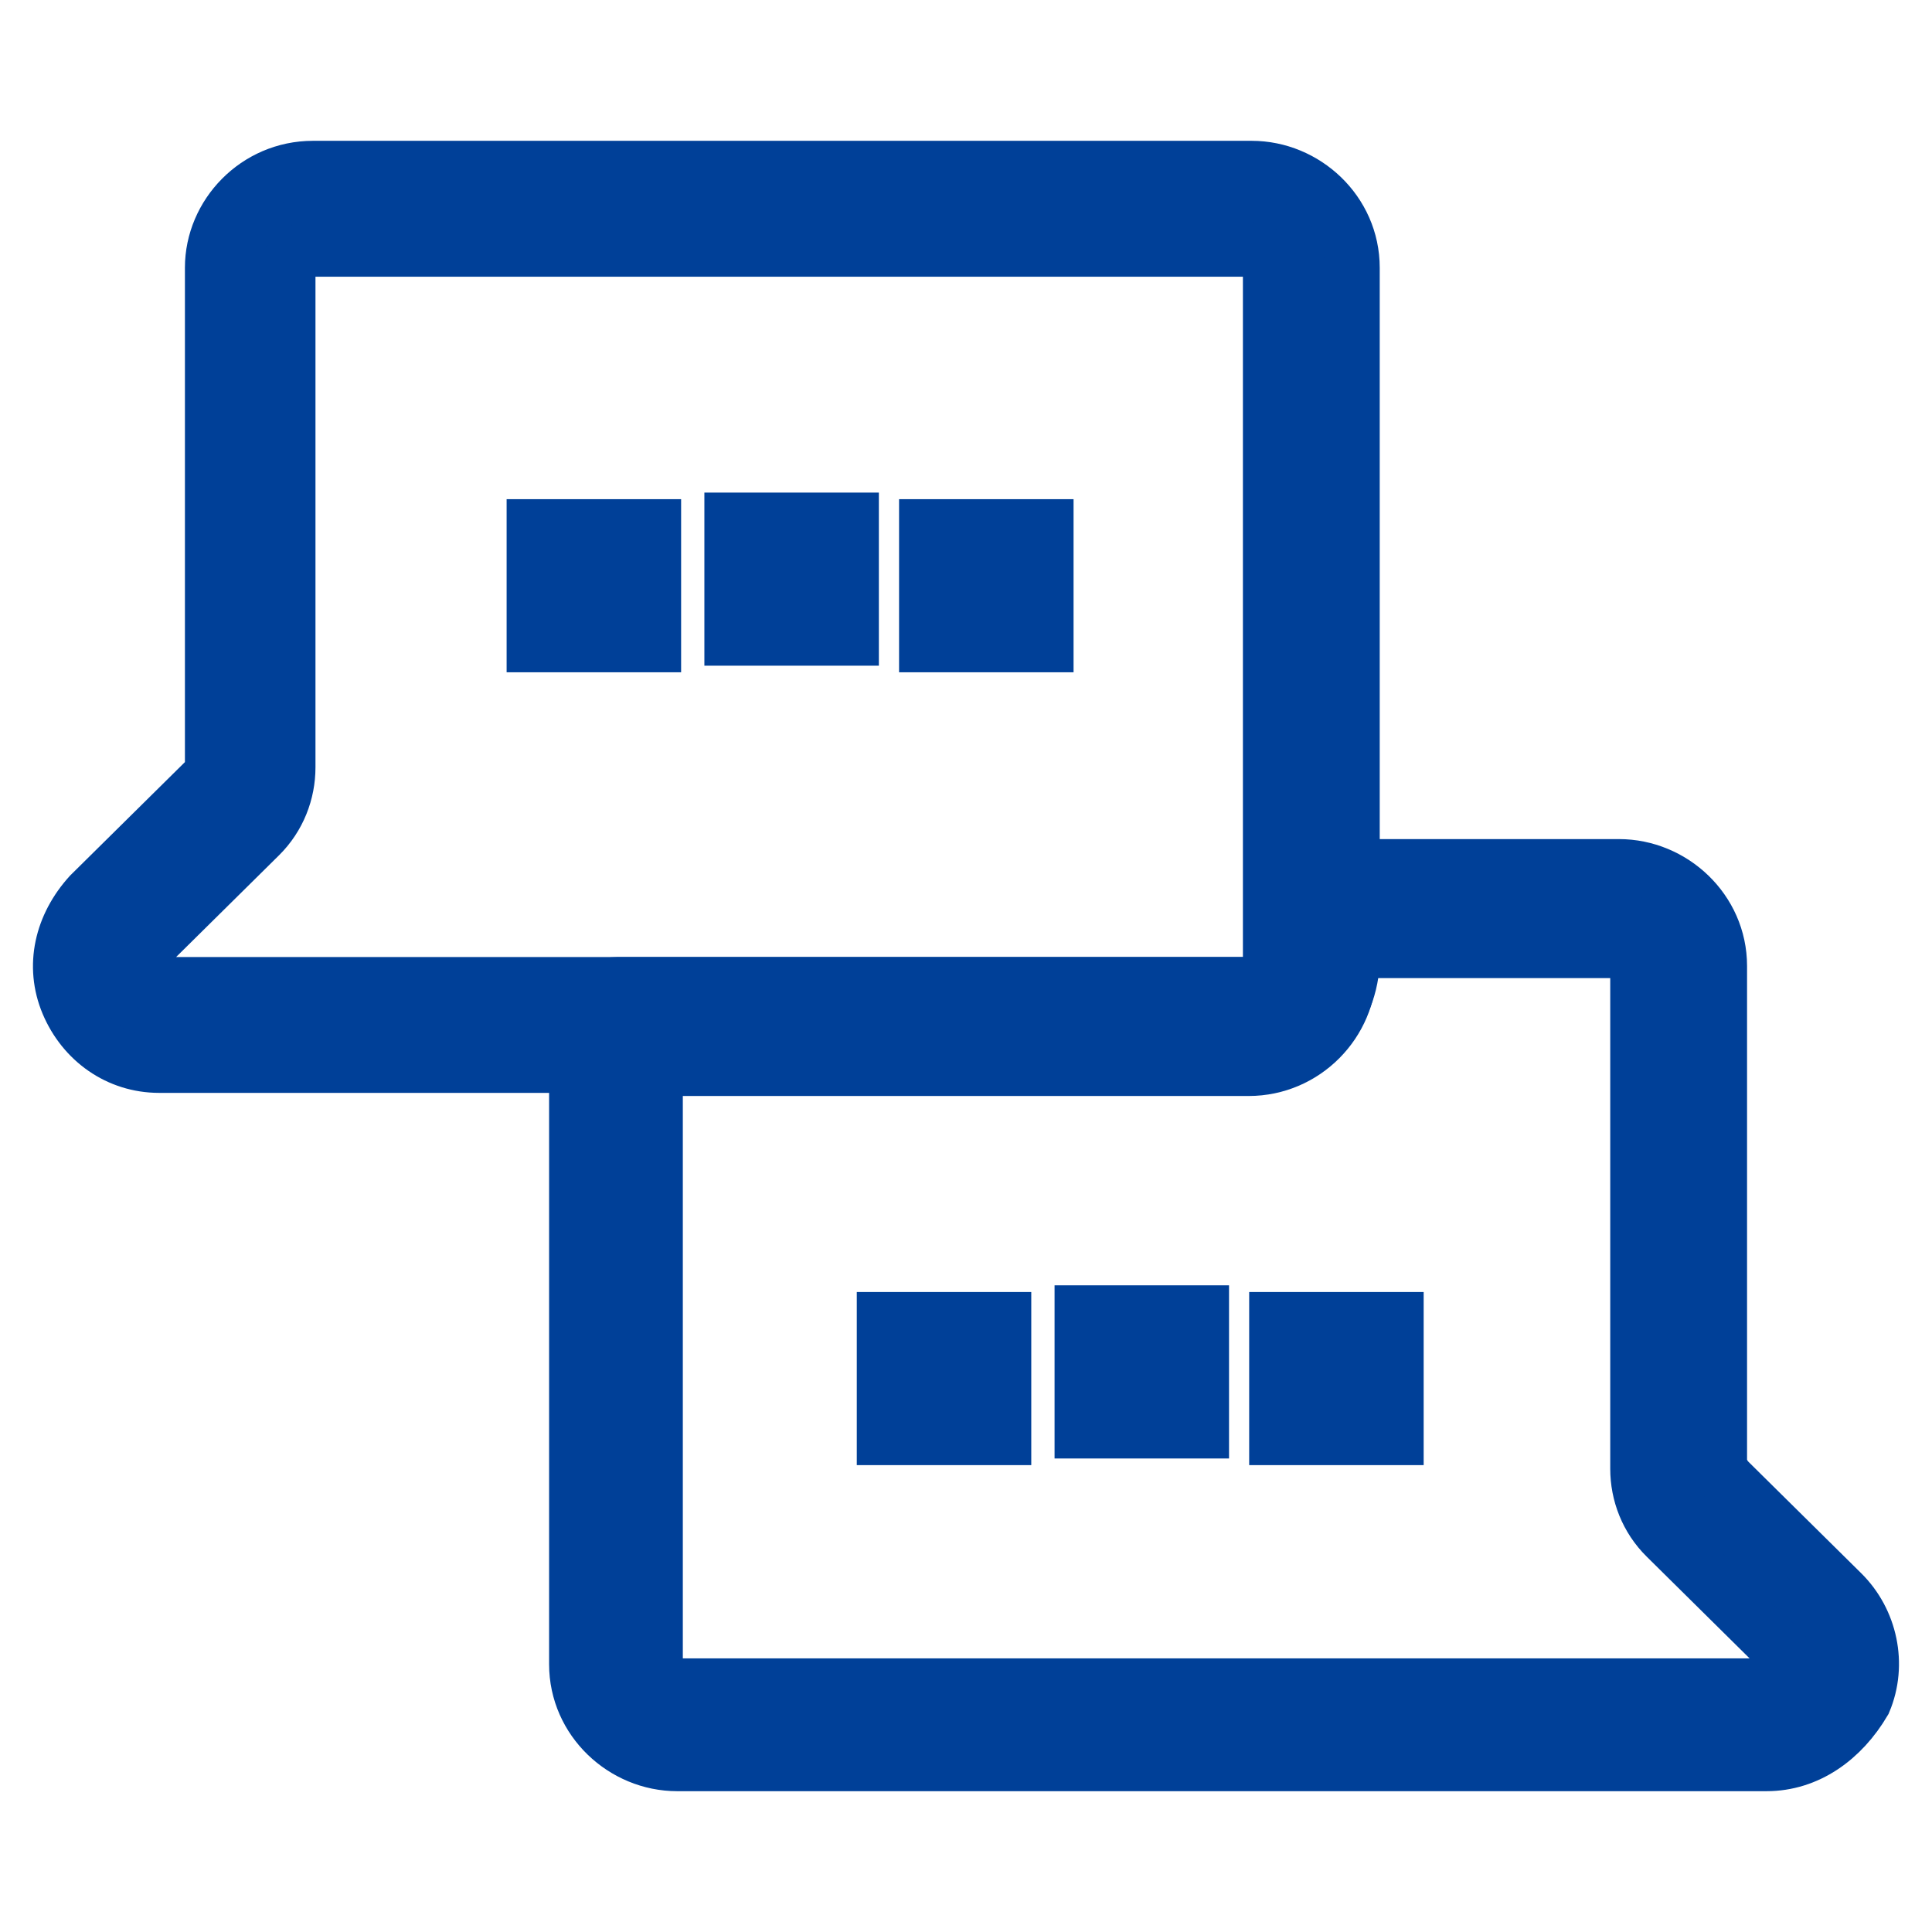
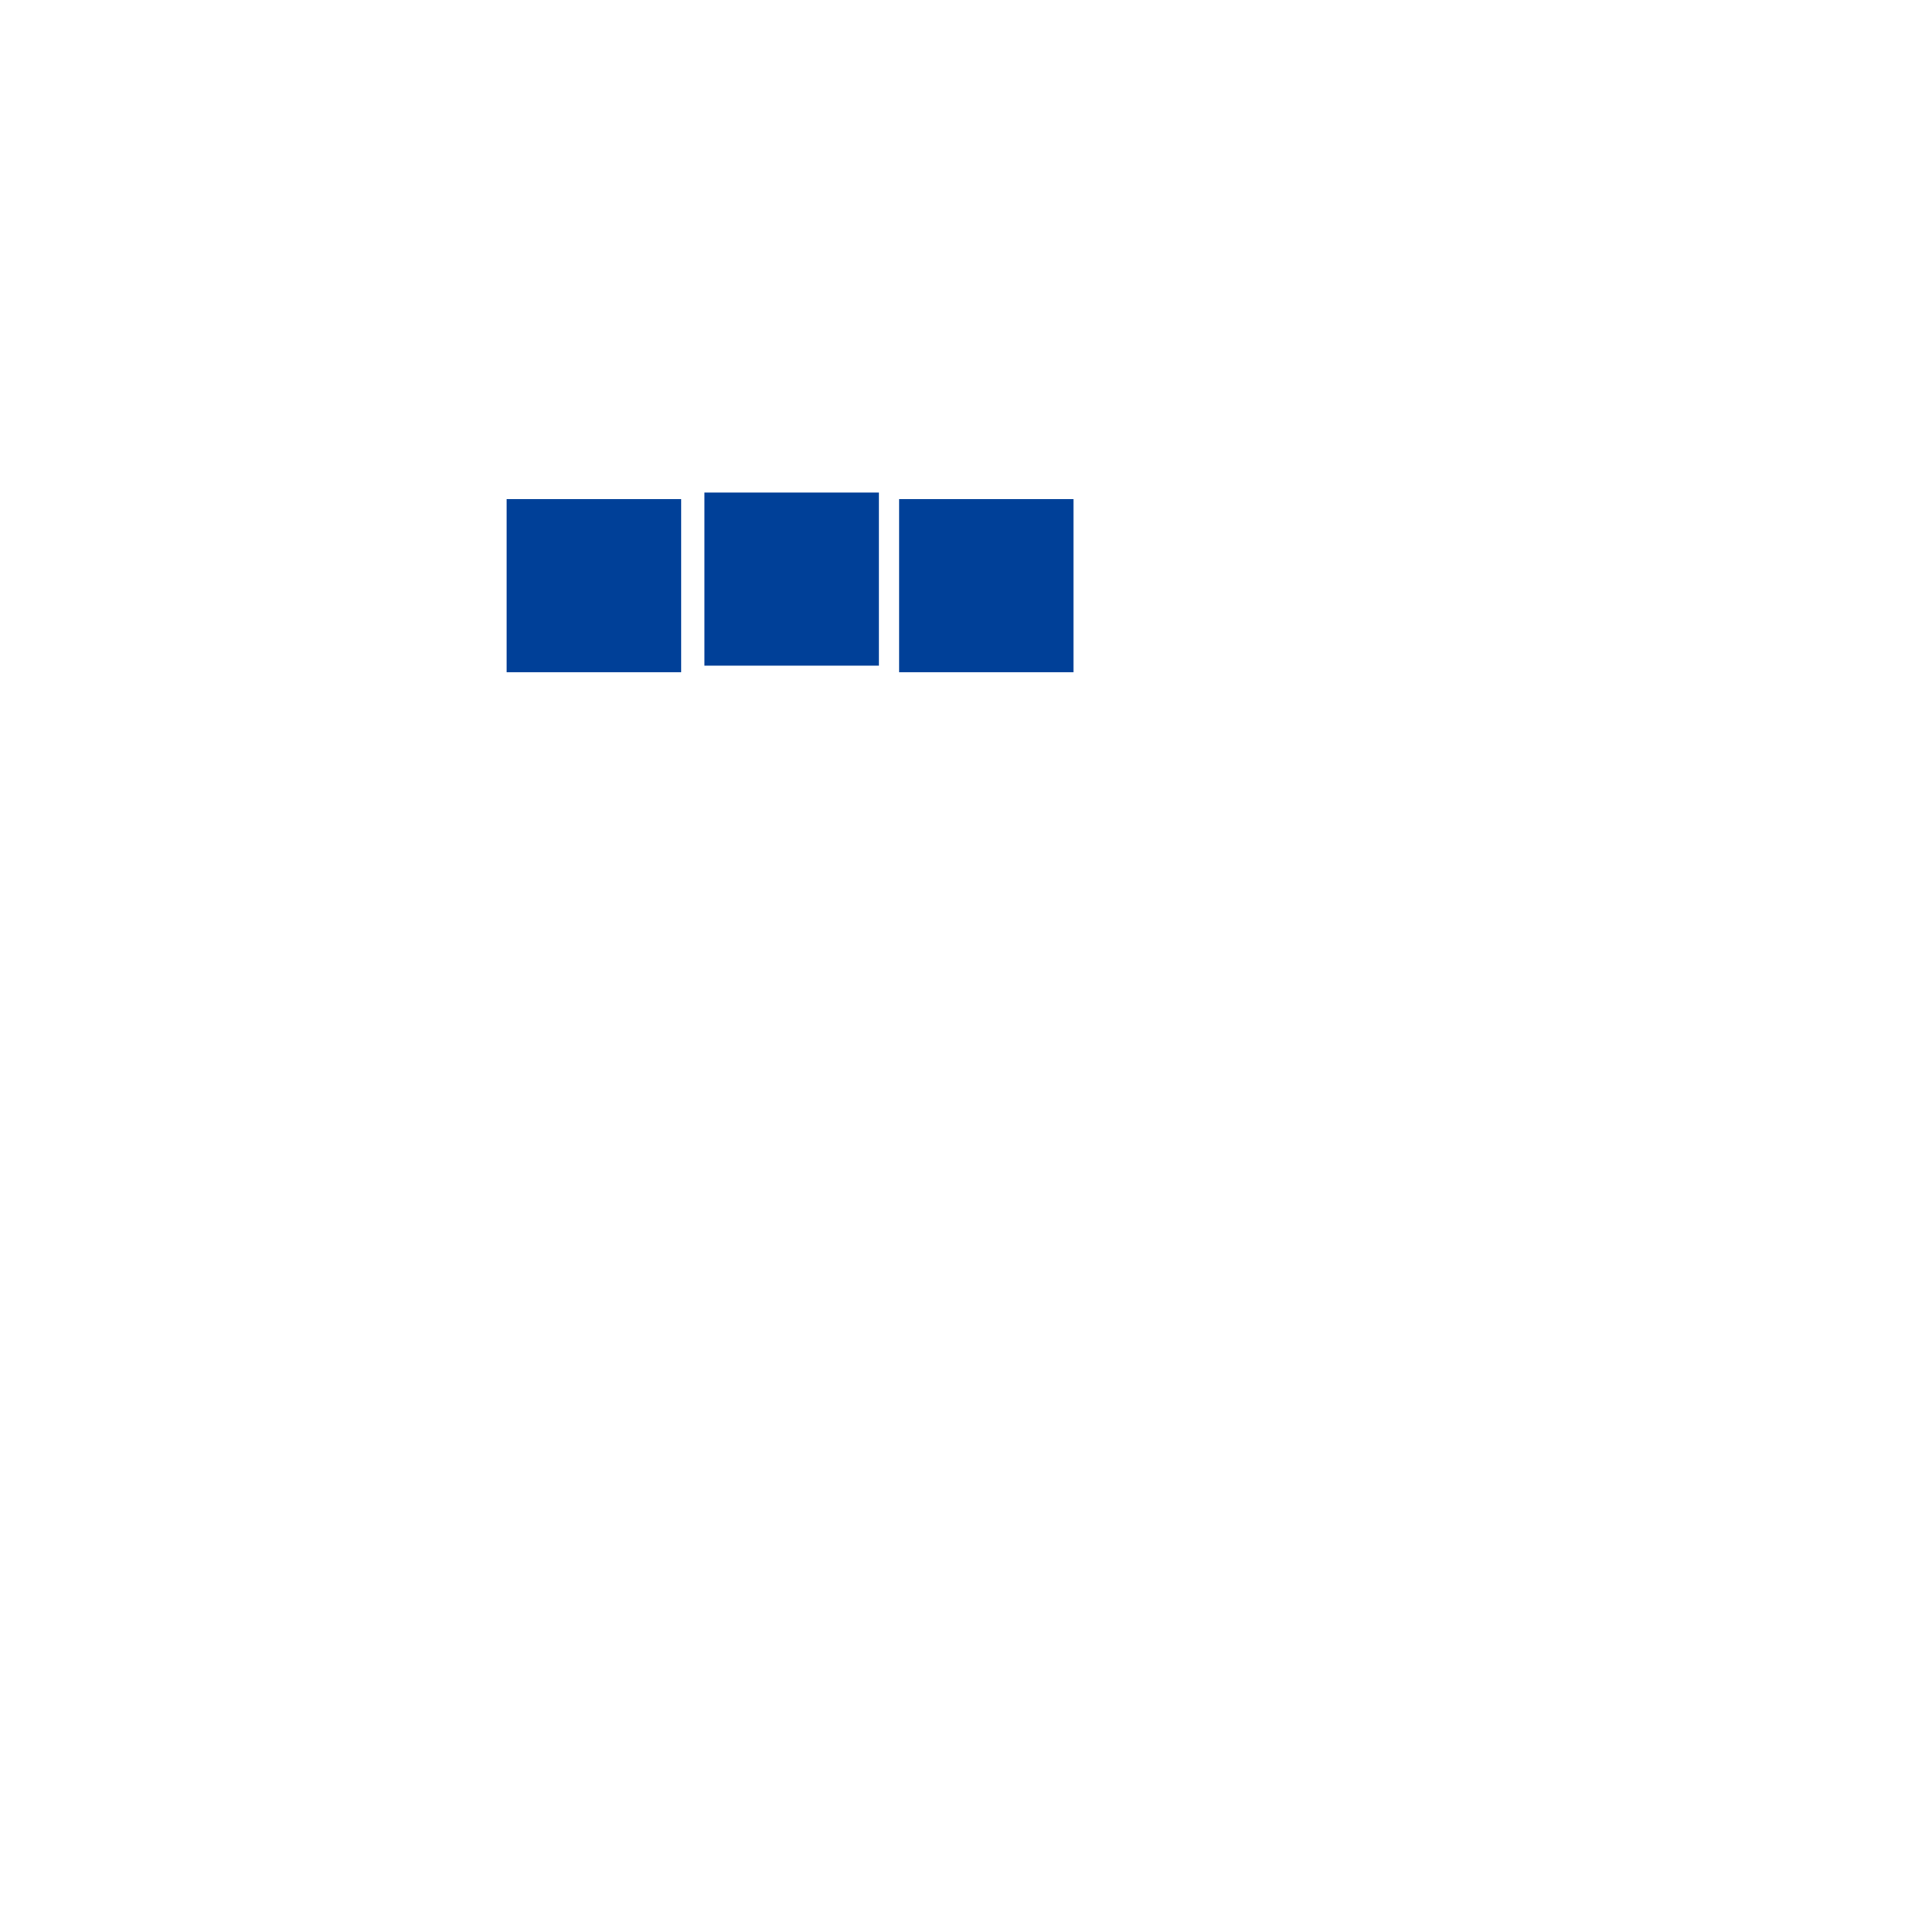
<svg xmlns="http://www.w3.org/2000/svg" width="70" height="70" viewBox="0 0 70 70" fill="none">
-   <path d="M64.005 63.898H24.535C22.602 63.898 20.895 62.324 20.895 60.3V37.137C20.895 36.35 21.578 35.675 22.373 35.675H45.35C45.807 35.675 46.147 35.338 46.147 34.888V32.864C46.147 32.077 46.83 31.402 47.625 31.402H58.659C60.592 31.402 62.299 32.976 62.299 35V52.992C62.299 53.216 62.412 53.329 62.525 53.554L66.734 57.714C67.757 58.726 68.099 60.301 67.53 61.649C66.734 62.999 65.482 63.898 64.004 63.898H64.005ZM23.74 38.598V60.3C23.74 60.749 24.081 61.087 24.536 61.087H64.007C64.462 61.087 64.688 60.749 64.688 60.637C64.803 60.525 64.803 60.188 64.575 59.85L60.367 55.69C59.683 55.015 59.342 54.116 59.342 53.216V35.224C59.342 34.775 59.002 34.438 58.545 34.438H48.877V35.112C48.877 37.023 47.285 38.71 45.238 38.71H23.74V38.598Z" fill="#004098" stroke="#004098" stroke-width="2" stroke-miterlimit="10" stroke-linecap="round" />
-   <path d="M45.237 38.597H5.767C4.288 38.597 3.037 37.698 2.468 36.349C1.9 34.999 2.241 33.537 3.265 32.413L7.473 28.254C7.587 28.142 7.7 27.916 7.7 27.691V9.7C7.7 7.787 9.292 6.102 11.34 6.102H45.35C47.284 6.102 48.99 7.675 48.99 9.7V34.887C48.875 36.911 47.284 38.597 45.237 38.597ZM11.227 9.025C10.772 9.025 10.43 9.362 10.43 9.812V27.803C10.43 28.702 10.088 29.602 9.407 30.277L5.198 34.438C4.857 34.775 4.971 35.112 5.085 35.224C5.198 35.336 5.312 35.675 5.767 35.675H45.237C45.692 35.675 46.033 35.338 46.033 34.888V9.812C46.033 9.361 45.692 9.025 45.237 9.025H11.227Z" fill="#004098" stroke="#004098" stroke-width="2" stroke-miterlimit="10" stroke-linecap="round" />
-   <path d="M36.365 47.812H32.043V52.085H36.365V47.812Z" fill="#004098" stroke="#004098" stroke-width="2" stroke-miterlimit="10" stroke-linecap="round" />
-   <path d="M43.53 47.57H39.209V51.843H43.53V47.57Z" fill="#004098" stroke="#004098" stroke-width="2" stroke-miterlimit="10" stroke-linecap="round" />
-   <path d="M50.582 47.812H46.26V52.085H50.582V47.812Z" fill="#004098" stroke="#004098" stroke-width="2" stroke-miterlimit="10" stroke-linecap="round" />
  <path d="M23.678 19.086H19.356V23.359H23.678V19.086Z" fill="#004098" stroke="#004098" stroke-width="2" stroke-miterlimit="10" stroke-linecap="round" />
  <path d="M30.843 18.848H26.521V23.12H30.843V18.848Z" fill="#004098" stroke="#004098" stroke-width="2" stroke-miterlimit="10" stroke-linecap="round" />
  <path d="M37.897 19.086H33.575V23.359H37.897V19.086Z" fill="#004098" stroke="#004098" stroke-width="2" stroke-miterlimit="10" stroke-linecap="round" />
</svg>